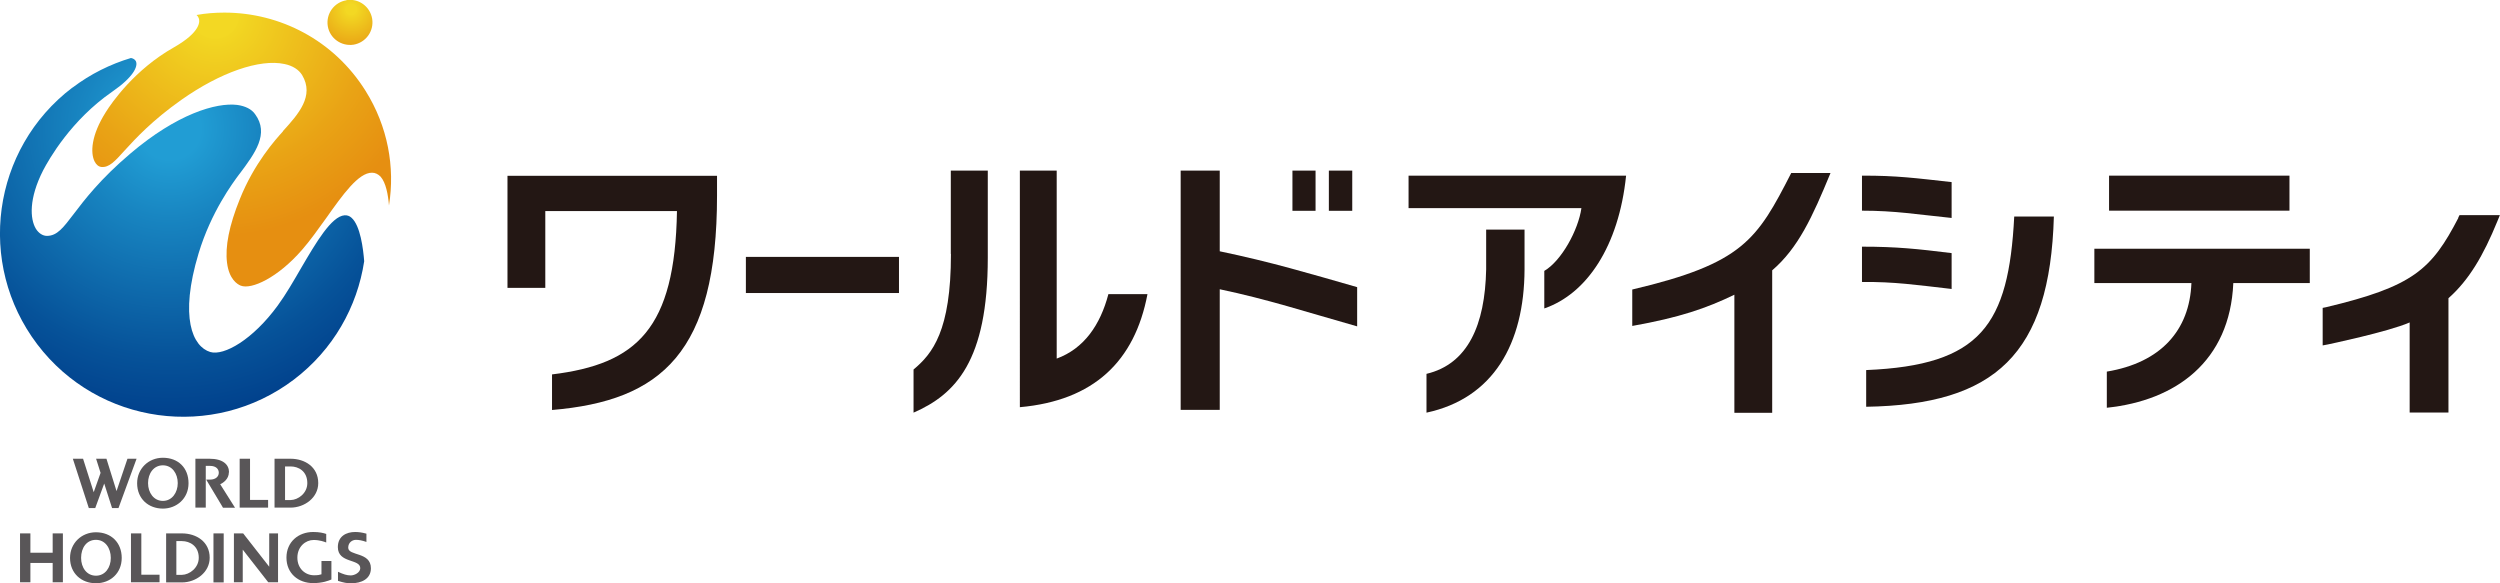
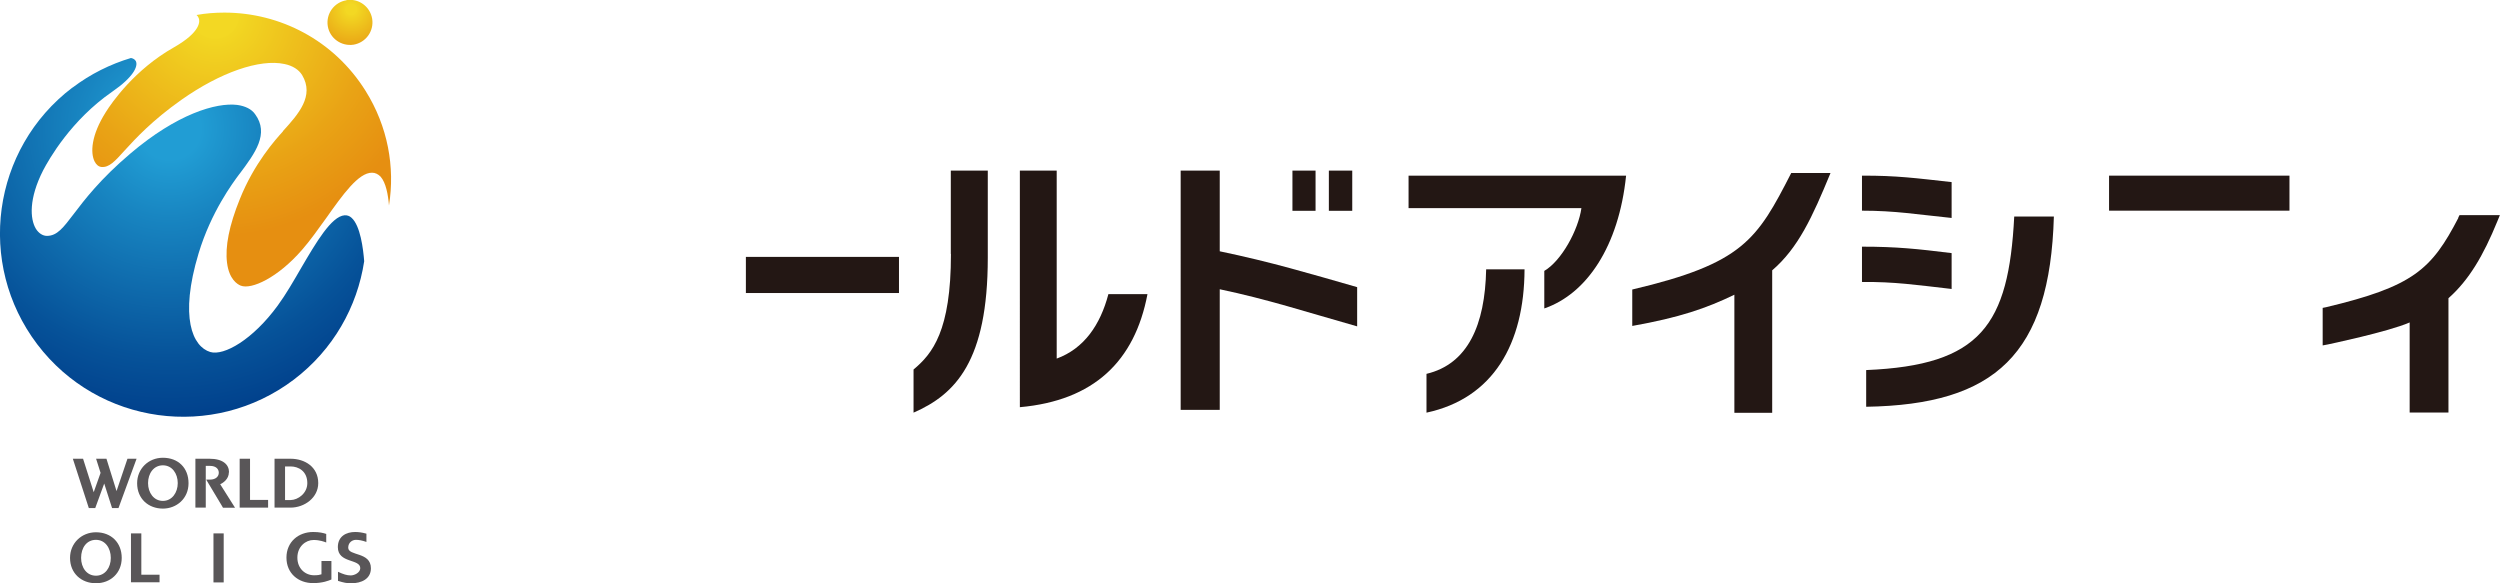
<svg xmlns="http://www.w3.org/2000/svg" xmlns:xlink="http://www.w3.org/1999/xlink" id="_レイヤー_3" width="178.48" height="41.64" viewBox="0 0 178.48 41.64">
  <defs>
    <clipPath id="clippath">
      <path d="M5.17,6.25C-.58,10.62-1.71,18.81,2.66,24.58c4.36,5.75,12.56,6.88,18.32,2.52,2.82-2.14,4.53-5.21,5.02-8.45-.07-.89-.27-2.53-.9-3.1-.15-.14-.32-.19-.5-.18-.94,.07-2.04,1.95-3.1,3.76-.54,.93-1.09,1.89-1.67,2.68-1.78,2.44-3.84,3.61-4.82,3.32-1.25-.38-2.22-2.45-.83-7.05,.89-2.94,2.42-5,2.92-5.67l.02-.02c1.09-1.46,2.12-2.84,1.09-4.24-.25-.36-.7-.58-1.28-.66-1.5-.18-4.29,.64-7.62,3.47-2.15,1.82-3.29,3.32-4.05,4.32-.74,.97-1.18,1.56-1.91,1.56-.3,0-.59-.19-.79-.51-.42-.7-.51-2.15,.52-4.17,.42-.8,1.99-3.58,4.94-5.62,1.51-1.04,1.85-1.81,1.68-2.17-.06-.12-.19-.2-.35-.23-1.47,.44-2.89,1.14-4.18,2.12" style="fill:none;" />
    </clipPath>
    <radialGradient id="radial-gradient" cx="-751.75" cy="488" fx="-751.75" fy="488" r=".97" gradientTransform="translate(17220.95 11179.56) scale(22.89 -22.89)" gradientUnits="userSpaceOnUse">
      <stop offset="0" stop-color="#219dd4" />
      <stop offset=".1" stop-color="#219dd4" />
      <stop offset=".29" stop-color="#1885c1" />
      <stop offset=".74" stop-color="#065299" />
      <stop offset=".96" stop-color="#003e8a" />
      <stop offset="1" stop-color="#003e8a" />
    </radialGradient>
    <clipPath id="clippath-1">
      <path d="M14.03,1.07c.07,.06,.12,.13,.16,.23,.08,.2,.18,.97-1.79,2.09-2.79,1.58-4.42,3.93-4.85,4.62-1.05,1.66-1.1,2.9-.8,3.51,.12,.24,.29,.38,.49,.4,.55,.05,.95-.39,1.67-1.19,.77-.84,1.94-2.12,4.05-3.61,2.77-1.95,5.58-2.93,7.35-2.55,.58,.12,1.02,.4,1.26,.79,.89,1.49-.26,2.78-1.37,4v.02c-.52,.57-2.06,2.28-3.08,4.84-.76,1.87-1.06,3.4-.91,4.55,.15,1.17,.73,1.52,.97,1.62,.77,.31,2.66-.57,4.38-2.55,.57-.65,1.15-1.47,1.72-2.26,1.19-1.68,2.31-3.26,3.28-3.25,.23,0,.43,.1,.61,.28,.38,.43,.54,1.29,.6,2.06,.44-2.74-.08-5.64-1.67-8.18C23.84,2.87,19.98,.9,16.02,.9c-.66,0-1.33,.05-1.99,.17" style="fill:none;" />
    </clipPath>
    <radialGradient id="radial-gradient-2" cx="-756.38" cy="491.09" fx="-756.38" fy="491.09" r=".97" gradientTransform="translate(12866.34 8344.72) scale(16.99 -16.99)" gradientUnits="userSpaceOnUse">
      <stop offset="0" stop-color="#f3d823" />
      <stop offset=".1" stop-color="#f3d823" />
      <stop offset=".11" stop-color="#f2d622" />
      <stop offset=".68" stop-color="#e9a315" />
      <stop offset=".96" stop-color="#e68f11" />
      <stop offset="1" stop-color="#e68f11" />
    </radialGradient>
    <clipPath id="clippath-2">
      <path d="M24.73,.02c-.87,.14-1.47,.96-1.33,1.84,.14,.87,.96,1.46,1.84,1.33,.88-.15,1.47-.97,1.33-1.85-.13-.78-.8-1.35-1.58-1.35-.08,0-.17,0-.26,.02" style="fill:none;" />
    </clipPath>
    <radialGradient id="radial-gradient-3" cx="-788.06" cy="541.39" fx="-788.06" fy="541.39" r=".97" gradientTransform="translate(3271.86 2231.21) scale(4.12 -4.12)" xlink:href="#radial-gradient-2" />
  </defs>
  <path d="M6.85,38c-1.03,0-1.85,.78-1.85,1.83,0,1.11,.82,1.81,1.85,1.81s1.84-.72,1.84-1.81-.75-1.83-1.84-1.83m0,3.1c-.66,0-1.06-.58-1.06-1.27,0-.73,.4-1.29,1.06-1.29s1.06,.59,1.06,1.29-.41,1.27-1.06,1.27" style="fill:#595658;" />
  <polygon points="10.09 38.08 9.35 38.08 9.35 41.57 11.39 41.57 11.39 41.03 10.09 41.03 10.09 38.08" style="fill:#595658;" />
-   <path d="M12.99,38.08h-1.13v3.5h1.13c.99,0,1.98-.71,1.98-1.76,0-1.15-.96-1.74-1.98-1.74m0,2.96h-.4v-2.41h.4c.56,0,1.2,.35,1.2,1.19,0,.72-.66,1.21-1.2,1.22" style="fill:#595658;" />
-   <polygon points="3.76 38.08 3.76 39.46 2.17 39.46 2.17 38.08 1.43 38.08 1.43 41.57 2.17 41.57 2.17 40.19 3.76 40.19 3.76 41.57 4.49 41.57 4.49 38.08 3.76 38.08" style="fill:#595658;" />
  <rect x="15.24" y="38.08" width=".73" height="3.5" style="fill:#595658;" />
-   <polygon points="19.22 40.46 17.36 38.08 16.7 38.08 16.7 41.57 17.33 41.57 17.33 39.24 19.15 41.57 19.85 41.57 19.85 38.08 19.22 38.08 19.22 40.46" style="fill:#595658;" />
  <path d="M22.95,41c-.13,.04-.23,.07-.53,.07-.62,0-1.19-.47-1.19-1.26s.59-1.26,1.16-1.26c.44,0,.77,.13,.9,.18v-.61c-.2-.07-.49-.14-.93-.14-1.06,0-1.91,.71-1.91,1.83s.84,1.82,1.91,1.82c.67,0,1.12-.18,1.3-.26v-1.32h-.71v.95Z" style="fill:#595658;" />
  <path d="M24.86,39.1c0-.39,.31-.56,.55-.56,.21,0,.43,.04,.75,.15v-.59c-.33-.09-.56-.12-.81-.12-.61,0-1.23,.29-1.23,1.08,0,1.17,1.6,.82,1.6,1.5,0,.32-.41,.52-.68,.52s-.53-.08-.91-.26v.65c.43,.13,.6,.17,.95,.17,.71,0,1.4-.3,1.4-1.07,0-1.19-1.62-.86-1.62-1.47" style="fill:#595658;" />
  <polygon points="8.32 35.06 7.6 32.75 6.86 32.75 7.18 33.76 6.69 35.14 5.93 32.75 5.2 32.75 6.34 36.27 6.8 36.27 7.44 34.52 8 36.27 8.46 36.27 9.75 32.75 9.1 32.75 8.32 35.06" style="fill:#595658;" />
  <path d="M11.63,32.68c-1.03,0-1.84,.78-1.84,1.82,0,1.11,.81,1.81,1.84,1.81,.97,0,1.83-.71,1.83-1.81s-.74-1.82-1.83-1.82m0,3.08c-.65,0-1.06-.58-1.06-1.27s.4-1.27,1.06-1.27,1.06,.59,1.06,1.27-.41,1.27-1.06,1.27" style="fill:#595658;" />
  <path d="M16.35,33.71c0-.54-.43-.96-1.39-.96h-1.01v3.49h.74v-2.98h.3c.44,0,.63,.23,.63,.49s-.21,.49-.63,.49h-.27l1.09,1.82,.11,.19h.86s-1.06-1.68-1.06-1.68c.19-.08,.62-.36,.62-.85" style="fill:#595658;" />
  <polygon points="19.14 35.69 17.85 35.69 17.85 32.75 17.11 32.75 17.11 36.24 19.14 36.24 19.14 35.69" style="fill:#595658;" />
  <path d="M22.72,34.49c0-1.15-.95-1.74-1.98-1.74h-1.14v3.49h1.14c1,0,1.98-.71,1.98-1.75m-2.37-1.19h.4c.56,0,1.19,.34,1.19,1.19,0,.73-.66,1.2-1.19,1.21h-.4v-2.4Z" style="fill:#595658;" />
  <g style="clip-path:url(#clippath);">
    <rect x="-3.71" y="2.09" width="31.72" height="31.4" transform="translate(-2.69 2.17) rotate(-9.21)" style="fill:url(#radial-gradient);" />
  </g>
  <g style="clip-path:url(#clippath-1);">
    <rect x="6.44" y=".9" width="21.77" height="19.79" style="fill:url(#radial-gradient-2);" />
  </g>
  <g style="clip-path:url(#clippath-2);">
    <rect x="23.27" width="3.45" height="3.33" style="fill:url(#radial-gradient-3);" />
  </g>
  <path d="M130.68,12.35h-2.8c-2.44,4.77-3.45,6.46-11.35,8.32v2.6c3.37-.6,5.29-1.26,7.29-2.23v8.43h2.7v-10.17c1.85-1.59,2.86-3.78,4.16-6.94" style="fill:#231714;" />
  <rect x="53.25" y="18.34" width="10.93" height="2.58" style="fill:#231714;" />
  <rect x="92.27" y="12.18" width="1.65" height="2.87" style="fill:#231714;" />
  <rect x="94.87" y="12.18" width="1.67" height="2.87" style="fill:#231714;" />
  <path d="M87.08,12.18h-2.79V29.26h2.79v-8.61c3.43,.72,6.1,1.6,9.81,2.65v-2.8c-3.46-.99-6.12-1.79-9.81-2.56v-5.76Z" style="fill:#231714;" />
  <path d="M67.89,18.13c0,5.5-1.32,7.12-2.67,8.25v3.08c3-1.31,5.3-3.69,5.3-11.06v-6.22h-2.64v5.95Z" style="fill:#231714;" />
  <path d="M79.13,21c-.58,2.21-1.75,3.89-3.69,4.6V12.18h-2.63V29.07c5.27-.47,8.2-3.27,9.11-8.07h-2.79Z" style="fill:#231714;" />
-   <path d="M36.24,20.55h2.69v-5.48h9.4c-.14,8.39-2.85,10.92-8.92,11.66v2.54c7.83-.66,11.78-4.11,11.78-15.31v-1.41h-14.96v8Z" style="fill:#231714;" />
  <rect x="150.57" y="12.54" width="12.88" height="2.5" style="fill:#231714;" />
-   <path d="M149.51,20.21h6.94c-.13,3.38-2.19,5.68-6.04,6.32v2.58c4.92-.51,8.79-3.3,9.03-8.9h5.46v-2.45h-15.38v2.45Z" style="fill:#231714;" />
  <path d="M175.51,15.55c-1.92,3.7-3.23,4.9-9.44,6.38l-.25,.05v2.68l.37-.07s4.31-.9,5.84-1.57v6.43h2.77v-8.16c1.46-1.29,2.49-3.04,3.49-5.49l.18-.44h-2.88l-.09,.17Z" style="fill:#231714;" />
  <path d="M100.56,14.86h12.34c-.22,1.56-1.42,3.76-2.65,4.48v2.68c3.03-1.04,5.32-4.44,5.84-9.48h-15.53v2.32Z" style="fill:#231714;" />
-   <path d="M106.1,19.23c-.08,3.98-1.31,6.76-4.26,7.46v2.77c4.76-1.02,6.98-4.9,7-10.23v-2.84h-2.74v2.84Z" style="fill:#231714;" />
+   <path d="M106.1,19.23c-.08,3.98-1.31,6.76-4.26,7.46v2.77c4.76-1.02,6.98-4.9,7-10.23v-2.84v2.84Z" style="fill:#231714;" />
  <path d="M139.33,13c-2.54-.28-3.91-.47-6.4-.46v2.5c2.39,0,3.93,.27,6.4,.52v-2.56Z" style="fill:#231714;" />
  <path d="M133.23,26.42v2.62c9.22-.15,13.12-3.75,13.4-13.58h-2.83c-.4,7.74-2.37,10.62-10.57,10.96" style="fill:#231714;" />
  <path d="M139.33,18.07c-2.44-.3-3.9-.46-6.4-.46v2.52c2.33-.02,3.86,.21,6.4,.5v-2.56Z" style="fill:#231714;" />
</svg>